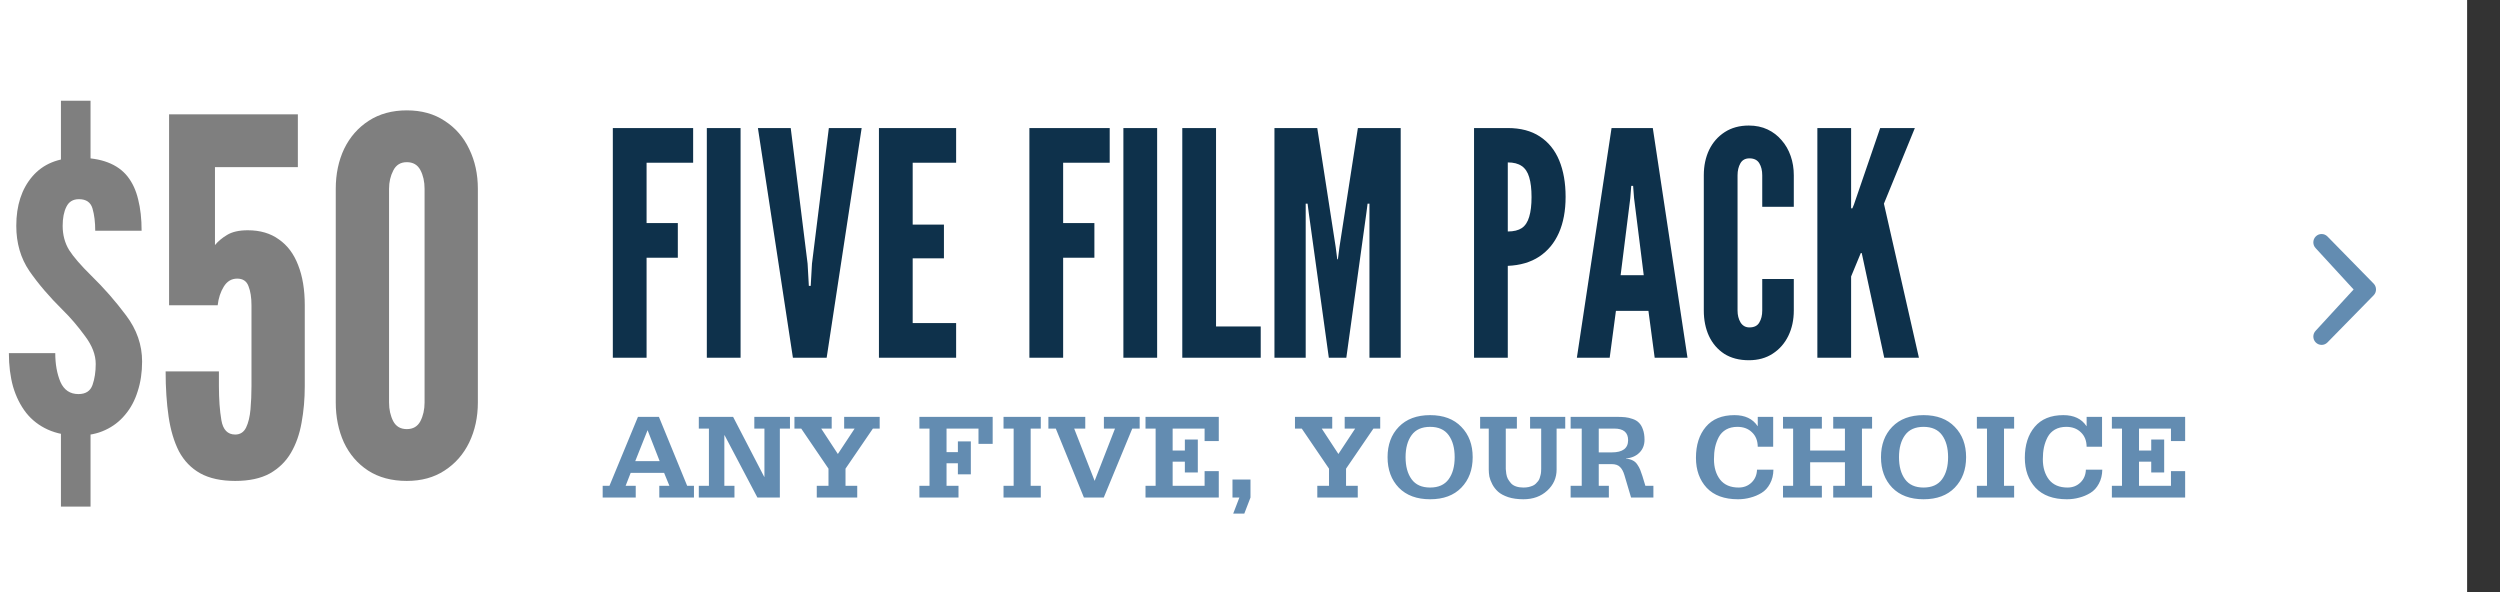
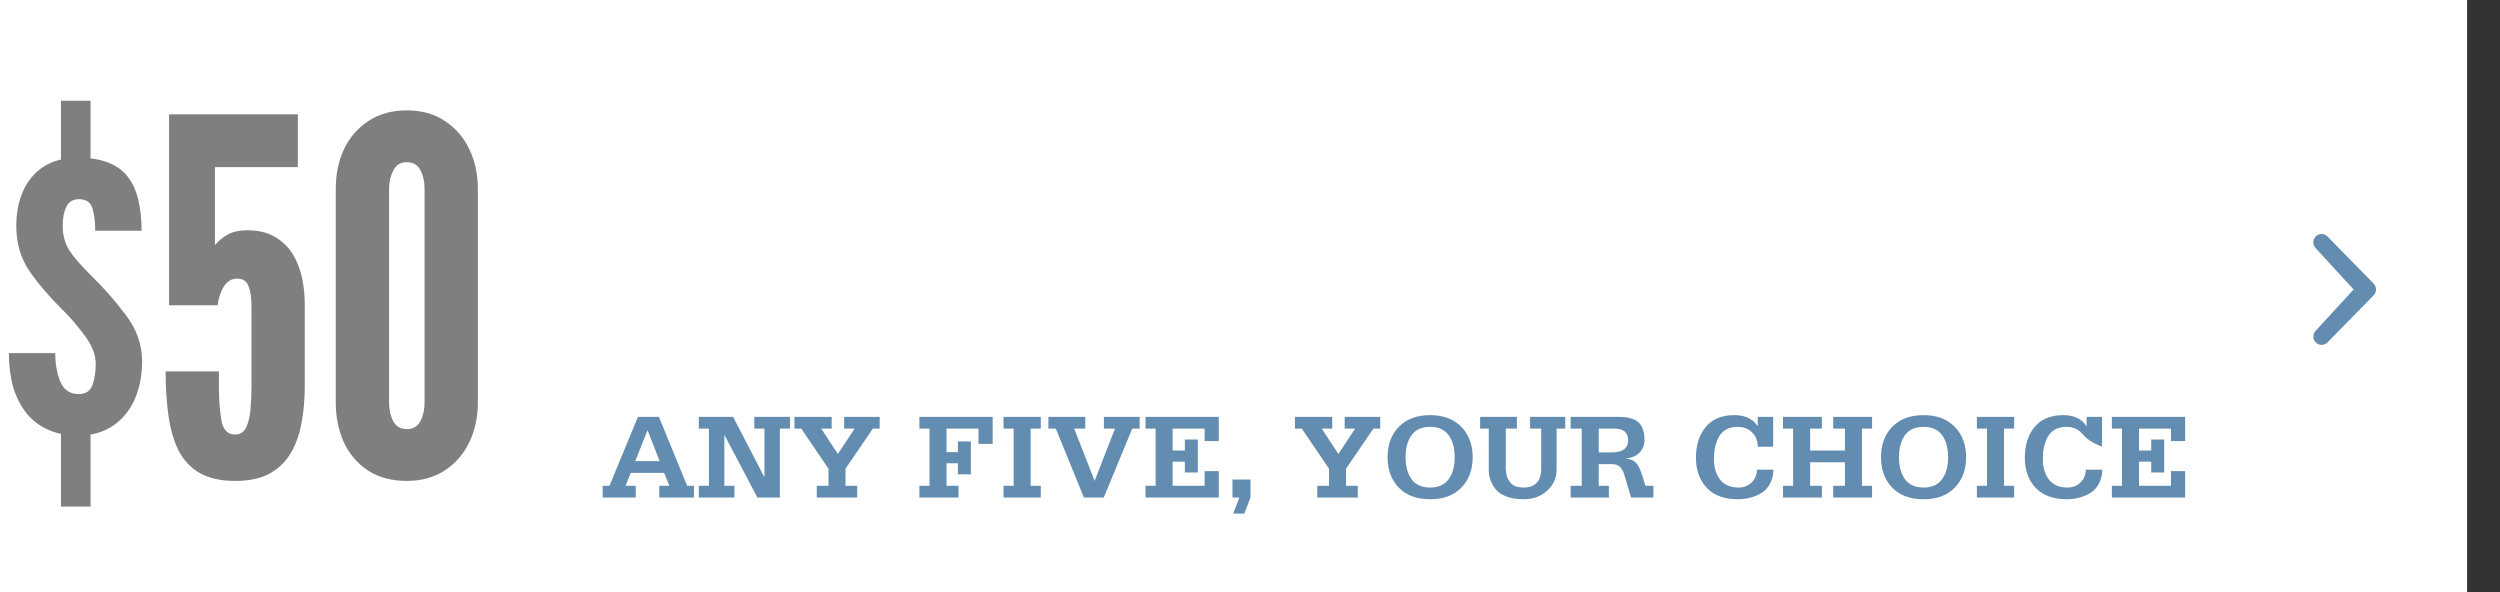
<svg xmlns="http://www.w3.org/2000/svg" width="304" height="72" viewBox="0 0 304 72" fill="none">
  <rect x="0" y="0" width="304" height="72" fill="#333333" stroke="none" />
  <rect width="300" height="72" fill="white" />
  <path d="M7.41 12.25H11.01V21.46H7.41V12.25ZM7.41 49.57H11.01V61.6H7.41V49.57ZM9.54 52.96C8.12 52.96 6.88 52.72 5.82 52.24C4.76 51.76 3.88 51.08 3.18 50.2C2.48 49.3 1.95 48.24 1.59 47.02C1.25 45.8 1.08 44.44 1.08 42.94H6.72C6.72 44.28 6.93 45.45 7.35 46.45C7.79 47.43 8.52 47.92 9.54 47.92C10.42 47.92 10.99 47.55 11.25 46.81C11.51 46.07 11.64 45.22 11.64 44.26C11.64 43.14 11.2 42 10.32 40.84C9.46 39.66 8.56 38.61 7.62 37.69C6 36.09 4.65 34.51 3.57 32.95C2.51 31.39 1.98 29.56 1.98 27.46C1.98 24.98 2.63 22.98 3.93 21.46C5.23 19.94 7.08 19.18 9.48 19.18C10.92 19.18 12.13 19.37 13.11 19.75C14.11 20.13 14.91 20.7 15.51 21.46C16.11 22.22 16.54 23.15 16.8 24.25C17.08 25.35 17.22 26.62 17.22 28.06H11.58C11.58 27.02 11.47 26.12 11.25 25.36C11.03 24.6 10.48 24.22 9.6 24.22C8.88 24.22 8.37 24.53 8.07 25.15C7.77 25.75 7.62 26.52 7.62 27.46C7.62 28.56 7.88 29.54 8.4 30.4C8.94 31.24 9.83 32.27 11.07 33.49C12.63 35.01 14.05 36.63 15.33 38.35C16.63 40.07 17.28 41.94 17.28 43.96C17.28 45.28 17.1 46.49 16.74 47.59C16.4 48.69 15.89 49.64 15.21 50.44C14.55 51.24 13.74 51.86 12.78 52.3C11.84 52.74 10.76 52.96 9.54 52.96ZM28.6 58.48C26.88 58.48 25.46 58.17 24.34 57.55C23.24 56.93 22.38 56.04 21.76 54.88C21.16 53.7 20.74 52.29 20.5 50.65C20.26 49.01 20.14 47.18 20.14 45.16H26.62V46.9C26.62 48.54 26.72 49.94 26.92 51.1C27.12 52.26 27.68 52.84 28.6 52.84C29.2 52.84 29.64 52.56 29.92 52C30.2 51.42 30.38 50.68 30.46 49.78C30.54 48.88 30.58 47.94 30.58 46.96V37.12C30.58 36.18 30.46 35.41 30.22 34.81C30 34.19 29.54 33.88 28.84 33.88C28.16 33.88 27.62 34.2 27.22 34.84C26.82 35.48 26.57 36.24 26.47 37.12H20.56V13.9H36.22V20.32H26.14V29.8C26.52 29.34 27.01 28.93 27.61 28.57C28.23 28.19 29.07 28 30.13 28C31.63 28 32.89 28.37 33.91 29.11C34.95 29.83 35.73 30.87 36.25 32.23C36.79 33.59 37.06 35.22 37.06 37.12V46.96C37.06 48.52 36.93 50 36.67 51.4C36.43 52.78 36 54 35.38 55.06C34.76 56.12 33.9 56.96 32.8 57.58C31.7 58.18 30.3 58.48 28.6 58.48ZM49.468 58.48C47.628 58.48 46.058 58.06 44.758 57.22C43.478 56.38 42.498 55.24 41.818 53.8C41.158 52.34 40.828 50.72 40.828 48.94V22.96C40.828 21.16 41.168 19.54 41.848 18.1C42.548 16.66 43.548 15.52 44.848 14.68C46.148 13.84 47.688 13.42 49.468 13.42C51.268 13.42 52.808 13.85 54.088 14.71C55.388 15.55 56.378 16.69 57.058 18.13C57.758 19.57 58.108 21.18 58.108 22.96V48.94C58.108 50.72 57.758 52.34 57.058 53.8C56.358 55.24 55.358 56.38 54.058 57.22C52.778 58.06 51.248 58.48 49.468 58.48ZM49.468 52.18C50.228 52.18 50.778 51.86 51.118 51.22C51.458 50.56 51.628 49.8 51.628 48.94V22.96C51.628 22.08 51.458 21.32 51.118 20.68C50.778 20.04 50.228 19.72 49.468 19.72C48.708 19.72 48.158 20.06 47.818 20.74C47.478 21.4 47.308 22.14 47.308 22.96V48.94C47.308 49.8 47.478 50.56 47.818 51.22C48.158 51.86 48.708 52.18 49.468 52.18Z" fill="#7F7F7F" />
-   <path d="M73.285 60.5V59.075H74.11L77.575 50.69H80.125L83.56 59.075H84.385V60.5H80.17V59.075H81.4L80.755 57.5H76.69L76.075 59.075H77.305V60.5H73.285ZM77.245 56.075H80.215L78.745 52.31L77.245 56.075ZM84.975 60.5V59.075H86.205V52.115H84.975V50.69H89.145L92.925 57.98H92.955V52.115H91.725V50.69H96.06V52.115H94.83V60.5H92.1L88.11 52.925H88.08V59.075H89.31V60.5H84.975ZM99.319 60.5V59.075H100.744V56.99L97.429 52.115H96.604V50.69H101.134V52.115H99.859L101.884 55.205L103.924 52.115H102.649V50.69H106.969V52.115H106.144L102.814 56.99V59.075H104.239V60.5H99.319ZM111.799 50.69H120.709V53.975H118.984V52.115H115.099V54.98H116.479V53.675H118.054V57.68H116.479V56.33H115.099V59.075H116.554V60.5H111.799V59.075H113.029V52.115H111.799V50.69ZM122.029 60.5V59.075H123.259V52.115H122.029V50.69H126.559V52.115H125.329V59.075H126.559V60.5H122.029ZM138.584 50.69V52.115H137.684L134.219 60.5H131.804L128.384 52.115H127.484V50.69H131.969V52.115H130.619L133.109 58.475L135.584 52.115H134.234V50.69H138.584ZM139.294 60.5V59.075H140.524V52.115H139.294V50.69H148.204V53.63H146.479V52.115H142.594V54.785H144.079V53.45H145.654V57.455H144.079V56.135H142.594V59.075H146.479V57.29H148.204V60.5H139.294ZM149.869 60.5V58.31H152.059V60.5L151.309 62.45H149.959L150.709 60.5H149.869ZM160.184 60.5V59.075H161.609V56.99L158.294 52.115H157.469V50.69H161.999V52.115H160.724L162.749 55.205L164.789 52.115H163.514V50.69H167.834V52.115H167.009L163.679 56.99V59.075H165.104V60.5H160.184ZM177.698 59.3C176.788 60.24 175.523 60.71 173.903 60.71C172.283 60.71 171.013 60.24 170.093 59.3C169.183 58.35 168.728 57.115 168.728 55.595C168.728 54.075 169.183 52.845 170.093 51.905C171.013 50.955 172.283 50.48 173.903 50.48C175.523 50.48 176.788 50.955 177.698 51.905C178.618 52.845 179.078 54.075 179.078 55.595C179.078 57.115 178.618 58.35 177.698 59.3ZM171.653 58.28C172.143 58.95 172.893 59.285 173.903 59.285C174.913 59.285 175.663 58.95 176.153 58.28C176.643 57.61 176.888 56.715 176.888 55.595C176.888 54.475 176.643 53.58 176.153 52.91C175.663 52.24 174.913 51.905 173.903 51.905C172.893 51.905 172.143 52.24 171.653 52.91C171.163 53.58 170.918 54.475 170.918 55.595C170.918 56.715 171.163 57.61 171.653 58.28ZM190.333 50.69V52.115H189.283V57.095C189.283 58.105 188.903 58.96 188.143 59.66C187.383 60.36 186.418 60.71 185.248 60.71C184.548 60.71 183.933 60.625 183.403 60.455C182.873 60.275 182.463 60.055 182.173 59.795C181.883 59.535 181.648 59.235 181.468 58.895C181.288 58.545 181.168 58.23 181.108 57.95C181.058 57.66 181.033 57.375 181.033 57.095V52.115H179.983V50.69H184.453V52.115H183.103V56.405C183.103 56.425 183.103 56.455 183.103 56.495C183.103 56.715 183.103 56.895 183.103 57.035C183.113 57.165 183.133 57.355 183.163 57.605C183.203 57.855 183.268 58.065 183.358 58.235C183.458 58.405 183.583 58.58 183.733 58.76C183.883 58.93 184.088 59.06 184.348 59.15C184.608 59.24 184.908 59.285 185.248 59.285C185.478 59.285 185.688 59.265 185.878 59.225C186.078 59.175 186.248 59.12 186.388 59.06C186.528 59 186.653 58.915 186.763 58.805C186.873 58.695 186.963 58.595 187.033 58.505C187.113 58.405 187.178 58.28 187.228 58.13C187.278 57.97 187.313 57.845 187.333 57.755C187.363 57.655 187.383 57.525 187.393 57.365C187.403 57.195 187.408 57.075 187.408 57.005C187.408 56.935 187.408 56.825 187.408 56.675C187.408 56.515 187.408 56.425 187.408 56.405V52.115H186.058V50.69H190.333ZM190.988 60.5V59.075H192.338V52.115H190.988V50.69H196.598C196.998 50.69 197.343 50.705 197.633 50.735C197.923 50.765 198.223 50.835 198.533 50.945C198.853 51.055 199.108 51.21 199.298 51.41C199.498 51.6 199.658 51.87 199.778 52.22C199.908 52.57 199.973 52.985 199.973 53.465C199.973 54.115 199.763 54.645 199.343 55.055C198.923 55.465 198.383 55.695 197.723 55.745V55.775C198.033 55.795 198.303 55.865 198.533 55.985C198.763 56.095 198.953 56.265 199.103 56.495C199.253 56.715 199.368 56.925 199.448 57.125C199.528 57.315 199.618 57.57 199.718 57.89L200.078 59.075H201.053V60.5H198.338L197.528 57.77C197.398 57.33 197.218 57 196.988 56.78C196.768 56.55 196.423 56.435 195.953 56.435H194.408V59.075H195.638V60.5H190.988ZM194.408 52.115V55.01H195.998C197.318 55.01 197.978 54.515 197.978 53.525C197.978 52.585 197.418 52.115 196.298 52.115H194.408ZM215.618 50.69V54.32H213.743C213.733 53.58 213.498 52.995 213.038 52.565C212.588 52.125 211.998 51.905 211.268 51.905C210.738 51.905 210.278 52.015 209.888 52.235C209.508 52.455 209.213 52.76 209.003 53.15C208.803 53.53 208.653 53.945 208.553 54.395C208.463 54.835 208.418 55.315 208.418 55.835C208.418 56.845 208.668 57.675 209.168 58.325C209.678 58.965 210.428 59.285 211.418 59.285C212.038 59.285 212.558 59.085 212.978 58.685C213.408 58.275 213.633 57.75 213.653 57.11H215.648C215.638 57.76 215.498 58.33 215.228 58.82C214.968 59.31 214.623 59.685 214.193 59.945C213.763 60.205 213.308 60.395 212.828 60.515C212.358 60.645 211.863 60.71 211.343 60.71C209.683 60.71 208.413 60.245 207.533 59.315C206.663 58.375 206.228 57.16 206.228 55.67C206.228 54.11 206.628 52.855 207.428 51.905C208.228 50.955 209.388 50.48 210.908 50.48C212.188 50.48 213.123 50.92 213.713 51.8L213.743 51.83V50.69H215.618ZM216.814 60.5V59.075H218.044V52.115H216.814V50.69H221.539V52.115H220.114V54.785H224.344V52.115H222.919V50.69H227.644V52.115H226.414V59.075H227.644V60.5H222.919V59.075H224.344V56.21H220.114V59.075H221.539V60.5H216.814ZM237.698 59.3C236.788 60.24 235.523 60.71 233.903 60.71C232.283 60.71 231.013 60.24 230.093 59.3C229.183 58.35 228.728 57.115 228.728 55.595C228.728 54.075 229.183 52.845 230.093 51.905C231.013 50.955 232.283 50.48 233.903 50.48C235.523 50.48 236.788 50.955 237.698 51.905C238.618 52.845 239.078 54.075 239.078 55.595C239.078 57.115 238.618 58.35 237.698 59.3ZM231.653 58.28C232.143 58.95 232.893 59.285 233.903 59.285C234.913 59.285 235.663 58.95 236.153 58.28C236.643 57.61 236.888 56.715 236.888 55.595C236.888 54.475 236.643 53.58 236.153 52.91C235.663 52.24 234.913 51.905 233.903 51.905C232.893 51.905 232.143 52.24 231.653 52.91C231.163 53.58 230.918 54.475 230.918 55.595C230.918 56.715 231.163 57.61 231.653 58.28ZM240.388 60.5V59.075H241.618V52.115H240.388V50.69H244.918V52.115H243.688V59.075H244.918V60.5H240.388ZM255.609 50.69V54.32H253.734C253.724 53.58 253.489 52.995 253.029 52.565C252.579 52.125 251.989 51.905 251.259 51.905C250.729 51.905 250.269 52.015 249.879 52.235C249.499 52.455 249.204 52.76 248.994 53.15C248.794 53.53 248.644 53.945 248.544 54.395C248.454 54.835 248.409 55.315 248.409 55.835C248.409 56.845 248.659 57.675 249.159 58.325C249.669 58.965 250.419 59.285 251.409 59.285C252.029 59.285 252.549 59.085 252.969 58.685C253.399 58.275 253.624 57.75 253.644 57.11H255.639C255.629 57.76 255.489 58.33 255.219 58.82C254.959 59.31 254.614 59.685 254.184 59.945C253.754 60.205 253.299 60.395 252.819 60.515C252.349 60.645 251.854 60.71 251.334 60.71C249.674 60.71 248.404 60.245 247.524 59.315C246.654 58.375 246.219 57.16 246.219 55.67C246.219 54.11 246.619 52.855 247.419 51.905C248.219 50.955 249.379 50.48 250.899 50.48C252.179 50.48 253.114 50.92 253.704 51.8L253.734 51.83V50.69H255.609ZM256.804 60.5V59.075H258.034V52.115H256.804V50.69H265.714V53.63H263.989V52.115H260.104V54.785H261.589V53.45H263.164V57.455H261.589V56.135H260.104V59.075H263.989V57.29H265.714V60.5H256.804Z" fill="#638CB1" />
-   <path d="M74.52 43.5V15.57H84.286V19.788H78.624V27.122H82.424V31.34H78.624V43.5H74.52ZM85.95 43.5V15.57H90.054V43.5H85.95ZM96.418 43.5L92.162 15.57H96.152L98.204 32.062L98.356 34.76H98.584L98.736 32.062L100.788 15.57H104.778L100.522 43.5H96.418ZM106.879 43.5V15.57H116.265V19.788H110.983V27.312H114.783V31.416H110.983V39.282H116.265V43.5H106.879ZM125.174 43.5V15.57H134.94V19.788H129.278V27.122H133.078V31.34H129.278V43.5H125.174ZM136.604 43.5V15.57H140.708V43.5H136.604ZM143.766 43.5V15.57H147.87V39.7H153.304V43.5H143.766ZM154.973 43.5V15.57H160.179L162.421 30.048L162.611 31.53H162.687L162.877 30.048L165.119 15.57H170.325V43.5H166.525V24.766H166.297L166.145 25.944L163.713 43.5H161.585L159.153 25.944L159.001 24.766H158.773V43.5H154.973ZM179.243 43.5V15.57H183.347C184.905 15.57 186.203 15.912 187.242 16.596C188.293 17.28 189.078 18.249 189.598 19.503C190.117 20.757 190.377 22.233 190.377 23.93C190.377 25.627 190.104 27.09 189.56 28.319C189.015 29.548 188.217 30.51 187.166 31.207C186.127 31.891 184.854 32.265 183.347 32.328V43.5H179.243ZM183.347 28.148C184.069 28.148 184.639 28.009 185.057 27.73C185.475 27.439 185.772 26.983 185.95 26.362C186.14 25.741 186.235 24.943 186.235 23.968C186.235 22.98 186.14 22.176 185.95 21.555C185.772 20.934 185.468 20.478 185.038 20.187C184.62 19.896 184.056 19.75 183.347 19.75V28.148ZM191.747 43.5L195.965 15.57H200.981L205.199 43.5H201.209L200.449 37.8H196.497L195.737 43.5H191.747ZM197.067 33.468H199.879L198.701 24.082L198.587 22.6H198.359L198.245 24.082L197.067 33.468ZM212.654 43.804C211.488 43.804 210.494 43.544 209.671 43.025C208.86 42.493 208.239 41.771 207.809 40.859C207.391 39.947 207.182 38.915 207.182 37.762V21.308C207.182 20.168 207.397 19.142 207.828 18.23C208.271 17.318 208.904 16.596 209.728 16.064C210.551 15.532 211.526 15.266 212.654 15.266C213.502 15.266 214.262 15.424 214.934 15.741C215.605 16.058 216.175 16.495 216.644 17.052C217.125 17.597 217.492 18.236 217.746 18.971C217.999 19.693 218.126 20.472 218.126 21.308V25.146H214.288V21.308C214.288 20.725 214.167 20.238 213.927 19.845C213.686 19.452 213.287 19.256 212.73 19.256C212.223 19.256 211.856 19.459 211.628 19.864C211.4 20.269 211.286 20.751 211.286 21.308V37.762C211.286 38.319 211.406 38.801 211.647 39.206C211.9 39.611 212.261 39.814 212.73 39.814C213.3 39.814 213.699 39.618 213.927 39.225C214.167 38.832 214.288 38.345 214.288 37.762V33.924H218.126V37.762C218.126 38.902 217.904 39.928 217.461 40.84C217.017 41.752 216.384 42.474 215.561 43.006C214.75 43.538 213.781 43.804 212.654 43.804ZM220.991 43.5V15.57H225.095V24.88V25.336H225.247L225.437 24.88L228.629 15.57H232.847L229.085 24.766L233.341 43.5H229.123L226.387 30.77H226.273L225.095 33.62V43.5H220.991Z" fill="#0E314B" />
+   <path d="M73.285 60.5V59.075H74.11L77.575 50.69H80.125L83.56 59.075H84.385V60.5H80.17V59.075H81.4L80.755 57.5H76.69L76.075 59.075H77.305V60.5H73.285ZM77.245 56.075H80.215L78.745 52.31L77.245 56.075ZM84.975 60.5V59.075H86.205V52.115H84.975V50.69H89.145L92.925 57.98H92.955V52.115H91.725V50.69H96.06V52.115H94.83V60.5H92.1L88.11 52.925H88.08V59.075H89.31V60.5H84.975ZM99.319 60.5V59.075H100.744V56.99L97.429 52.115H96.604V50.69H101.134V52.115H99.859L101.884 55.205L103.924 52.115H102.649V50.69H106.969V52.115H106.144L102.814 56.99V59.075H104.239V60.5H99.319ZM111.799 50.69H120.709V53.975H118.984V52.115H115.099V54.98H116.479V53.675H118.054V57.68H116.479V56.33H115.099V59.075H116.554V60.5H111.799V59.075H113.029V52.115H111.799V50.69ZM122.029 60.5V59.075H123.259V52.115H122.029V50.69H126.559V52.115H125.329V59.075H126.559V60.5H122.029ZM138.584 50.69V52.115H137.684L134.219 60.5H131.804L128.384 52.115H127.484V50.69H131.969V52.115H130.619L133.109 58.475L135.584 52.115H134.234V50.69H138.584ZM139.294 60.5V59.075H140.524V52.115H139.294V50.69H148.204V53.63H146.479V52.115H142.594V54.785H144.079V53.45H145.654V57.455H144.079V56.135H142.594V59.075H146.479V57.29H148.204V60.5H139.294ZM149.869 60.5V58.31H152.059V60.5L151.309 62.45H149.959L150.709 60.5H149.869ZM160.184 60.5V59.075H161.609V56.99L158.294 52.115H157.469V50.69H161.999V52.115H160.724L162.749 55.205L164.789 52.115H163.514V50.69H167.834V52.115H167.009L163.679 56.99V59.075H165.104V60.5H160.184ZM177.698 59.3C176.788 60.24 175.523 60.71 173.903 60.71C172.283 60.71 171.013 60.24 170.093 59.3C169.183 58.35 168.728 57.115 168.728 55.595C168.728 54.075 169.183 52.845 170.093 51.905C171.013 50.955 172.283 50.48 173.903 50.48C175.523 50.48 176.788 50.955 177.698 51.905C178.618 52.845 179.078 54.075 179.078 55.595C179.078 57.115 178.618 58.35 177.698 59.3ZM171.653 58.28C172.143 58.95 172.893 59.285 173.903 59.285C174.913 59.285 175.663 58.95 176.153 58.28C176.643 57.61 176.888 56.715 176.888 55.595C176.888 54.475 176.643 53.58 176.153 52.91C175.663 52.24 174.913 51.905 173.903 51.905C172.893 51.905 172.143 52.24 171.653 52.91C171.163 53.58 170.918 54.475 170.918 55.595C170.918 56.715 171.163 57.61 171.653 58.28ZM190.333 50.69V52.115H189.283V57.095C189.283 58.105 188.903 58.96 188.143 59.66C187.383 60.36 186.418 60.71 185.248 60.71C184.548 60.71 183.933 60.625 183.403 60.455C182.873 60.275 182.463 60.055 182.173 59.795C181.883 59.535 181.648 59.235 181.468 58.895C181.288 58.545 181.168 58.23 181.108 57.95C181.058 57.66 181.033 57.375 181.033 57.095V52.115H179.983V50.69H184.453V52.115H183.103V56.405C183.103 56.425 183.103 56.455 183.103 56.495C183.103 56.715 183.103 56.895 183.103 57.035C183.113 57.165 183.133 57.355 183.163 57.605C183.203 57.855 183.268 58.065 183.358 58.235C183.458 58.405 183.583 58.58 183.733 58.76C183.883 58.93 184.088 59.06 184.348 59.15C184.608 59.24 184.908 59.285 185.248 59.285C185.478 59.285 185.688 59.265 185.878 59.225C186.078 59.175 186.248 59.12 186.388 59.06C186.528 59 186.653 58.915 186.763 58.805C186.873 58.695 186.963 58.595 187.033 58.505C187.113 58.405 187.178 58.28 187.228 58.13C187.278 57.97 187.313 57.845 187.333 57.755C187.363 57.655 187.383 57.525 187.393 57.365C187.403 57.195 187.408 57.075 187.408 57.005C187.408 56.935 187.408 56.825 187.408 56.675C187.408 56.515 187.408 56.425 187.408 56.405V52.115H186.058V50.69H190.333ZM190.988 60.5V59.075H192.338V52.115H190.988V50.69H196.598C196.998 50.69 197.343 50.705 197.633 50.735C197.923 50.765 198.223 50.835 198.533 50.945C198.853 51.055 199.108 51.21 199.298 51.41C199.498 51.6 199.658 51.87 199.778 52.22C199.908 52.57 199.973 52.985 199.973 53.465C199.973 54.115 199.763 54.645 199.343 55.055C198.923 55.465 198.383 55.695 197.723 55.745V55.775C198.033 55.795 198.303 55.865 198.533 55.985C198.763 56.095 198.953 56.265 199.103 56.495C199.253 56.715 199.368 56.925 199.448 57.125C199.528 57.315 199.618 57.57 199.718 57.89L200.078 59.075H201.053V60.5H198.338L197.528 57.77C197.398 57.33 197.218 57 196.988 56.78C196.768 56.55 196.423 56.435 195.953 56.435H194.408V59.075H195.638V60.5H190.988ZM194.408 52.115V55.01H195.998C197.318 55.01 197.978 54.515 197.978 53.525C197.978 52.585 197.418 52.115 196.298 52.115H194.408ZM215.618 50.69V54.32H213.743C213.733 53.58 213.498 52.995 213.038 52.565C212.588 52.125 211.998 51.905 211.268 51.905C210.738 51.905 210.278 52.015 209.888 52.235C209.508 52.455 209.213 52.76 209.003 53.15C208.803 53.53 208.653 53.945 208.553 54.395C208.463 54.835 208.418 55.315 208.418 55.835C208.418 56.845 208.668 57.675 209.168 58.325C209.678 58.965 210.428 59.285 211.418 59.285C212.038 59.285 212.558 59.085 212.978 58.685C213.408 58.275 213.633 57.75 213.653 57.11H215.648C215.638 57.76 215.498 58.33 215.228 58.82C214.968 59.31 214.623 59.685 214.193 59.945C213.763 60.205 213.308 60.395 212.828 60.515C212.358 60.645 211.863 60.71 211.343 60.71C209.683 60.71 208.413 60.245 207.533 59.315C206.663 58.375 206.228 57.16 206.228 55.67C206.228 54.11 206.628 52.855 207.428 51.905C208.228 50.955 209.388 50.48 210.908 50.48C212.188 50.48 213.123 50.92 213.713 51.8L213.743 51.83V50.69H215.618ZM216.814 60.5V59.075H218.044V52.115H216.814V50.69H221.539V52.115H220.114V54.785H224.344V52.115H222.919V50.69H227.644V52.115H226.414V59.075H227.644V60.5H222.919V59.075H224.344V56.21H220.114V59.075H221.539V60.5H216.814ZM237.698 59.3C236.788 60.24 235.523 60.71 233.903 60.71C232.283 60.71 231.013 60.24 230.093 59.3C229.183 58.35 228.728 57.115 228.728 55.595C228.728 54.075 229.183 52.845 230.093 51.905C231.013 50.955 232.283 50.48 233.903 50.48C235.523 50.48 236.788 50.955 237.698 51.905C238.618 52.845 239.078 54.075 239.078 55.595C239.078 57.115 238.618 58.35 237.698 59.3ZM231.653 58.28C232.143 58.95 232.893 59.285 233.903 59.285C234.913 59.285 235.663 58.95 236.153 58.28C236.643 57.61 236.888 56.715 236.888 55.595C236.888 54.475 236.643 53.58 236.153 52.91C235.663 52.24 234.913 51.905 233.903 51.905C232.893 51.905 232.143 52.24 231.653 52.91C231.163 53.58 230.918 54.475 230.918 55.595C230.918 56.715 231.163 57.61 231.653 58.28ZM240.388 60.5V59.075H241.618V52.115H240.388V50.69H244.918V52.115H243.688V59.075H244.918V60.5H240.388ZM255.609 50.69V54.32C253.724 53.58 253.489 52.995 253.029 52.565C252.579 52.125 251.989 51.905 251.259 51.905C250.729 51.905 250.269 52.015 249.879 52.235C249.499 52.455 249.204 52.76 248.994 53.15C248.794 53.53 248.644 53.945 248.544 54.395C248.454 54.835 248.409 55.315 248.409 55.835C248.409 56.845 248.659 57.675 249.159 58.325C249.669 58.965 250.419 59.285 251.409 59.285C252.029 59.285 252.549 59.085 252.969 58.685C253.399 58.275 253.624 57.75 253.644 57.11H255.639C255.629 57.76 255.489 58.33 255.219 58.82C254.959 59.31 254.614 59.685 254.184 59.945C253.754 60.205 253.299 60.395 252.819 60.515C252.349 60.645 251.854 60.71 251.334 60.71C249.674 60.71 248.404 60.245 247.524 59.315C246.654 58.375 246.219 57.16 246.219 55.67C246.219 54.11 246.619 52.855 247.419 51.905C248.219 50.955 249.379 50.48 250.899 50.48C252.179 50.48 253.114 50.92 253.704 51.8L253.734 51.83V50.69H255.609ZM256.804 60.5V59.075H258.034V52.115H256.804V50.69H265.714V53.63H263.989V52.115H260.104V54.785H261.589V53.45H263.164V57.455H261.589V56.135H260.104V59.075H263.989V57.29H265.714V60.5H256.804Z" fill="#638CB1" />
  <path d="M286.2 35.2L281.596 30.188C281.204 29.792 281.204 29.15 281.596 28.752C281.988 28.358 282.626 28.358 283.016 28.752L288.63 34.48C289.022 34.878 289.022 35.52 288.63 35.914L283.016 41.642C282.626 42.04 281.988 42.038 281.596 41.642C281.204 41.248 281.204 40.606 281.596 40.208L286.2 35.2Z" fill="#638CB1" />
</svg>